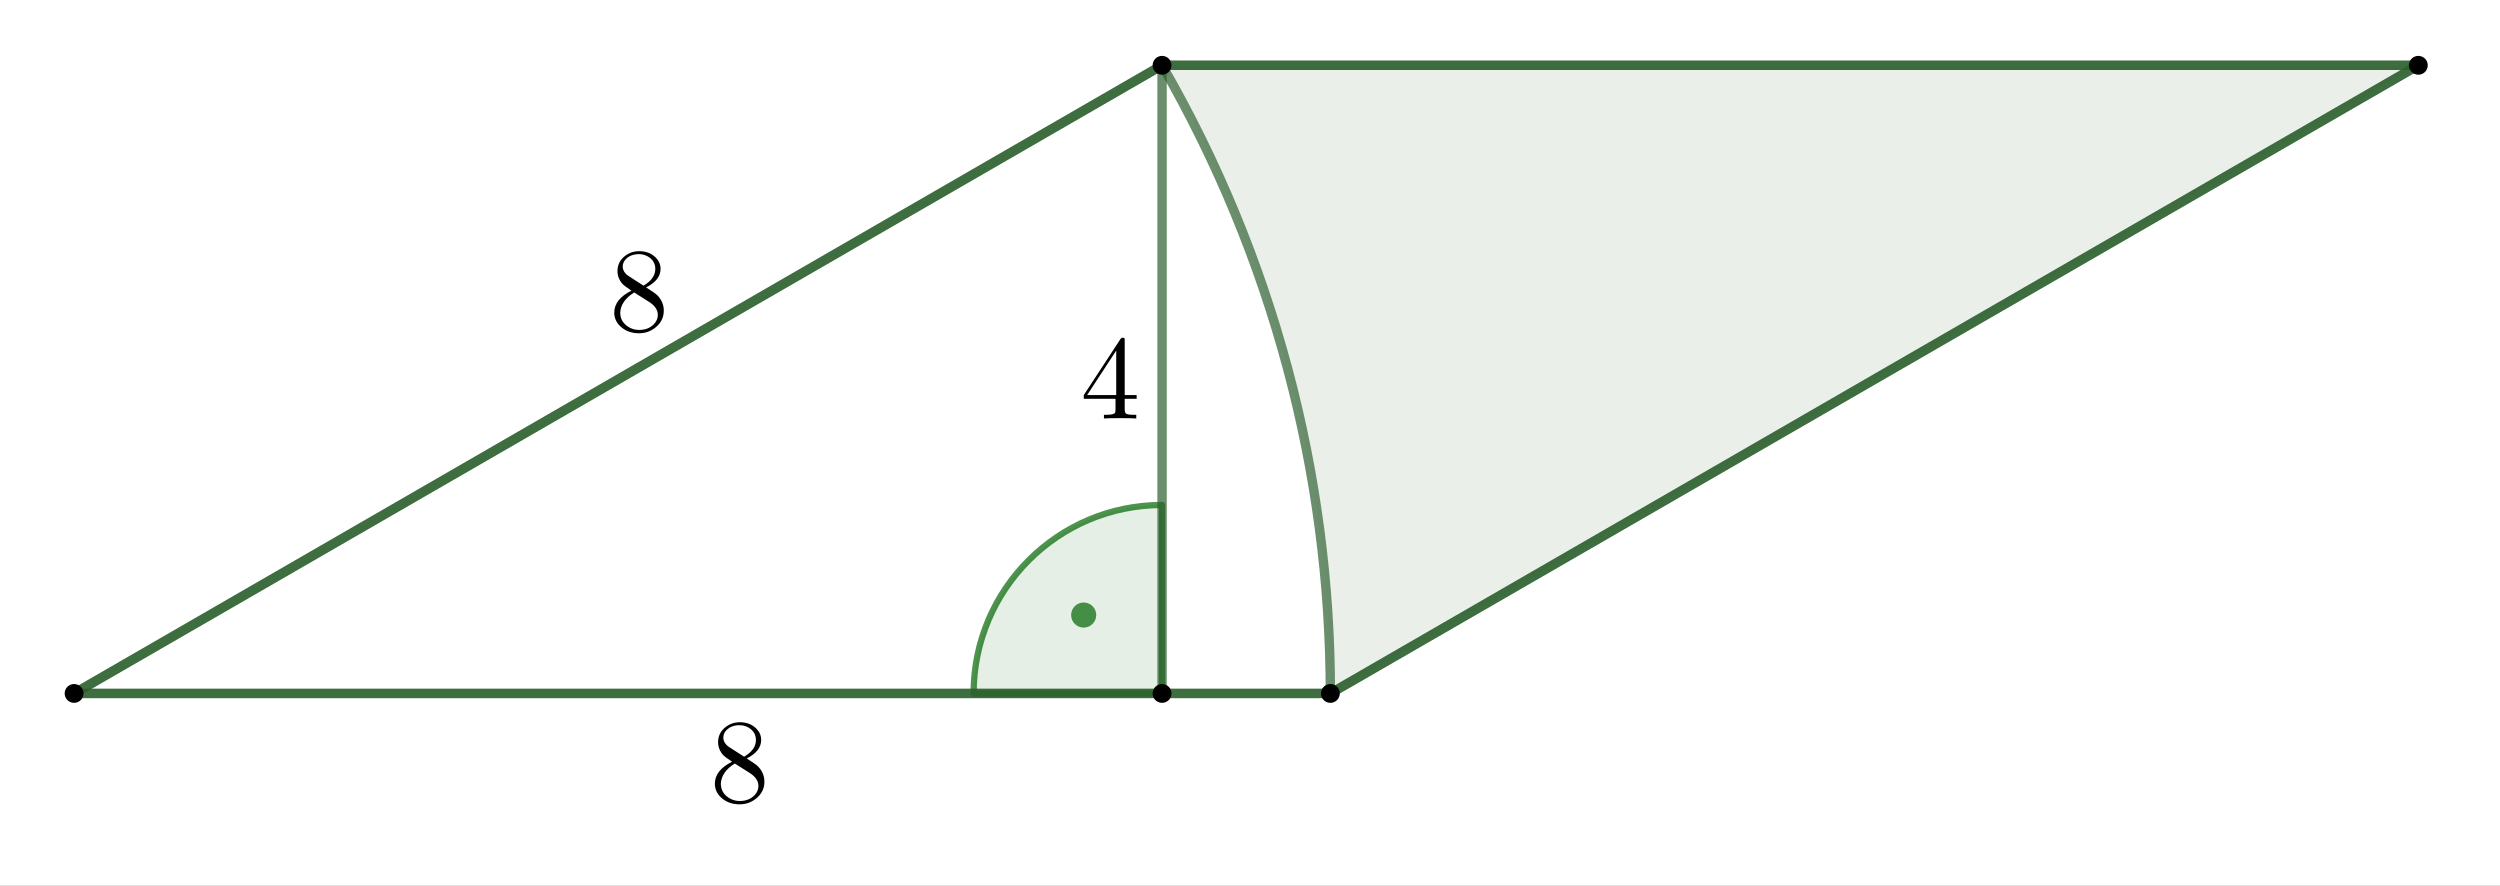
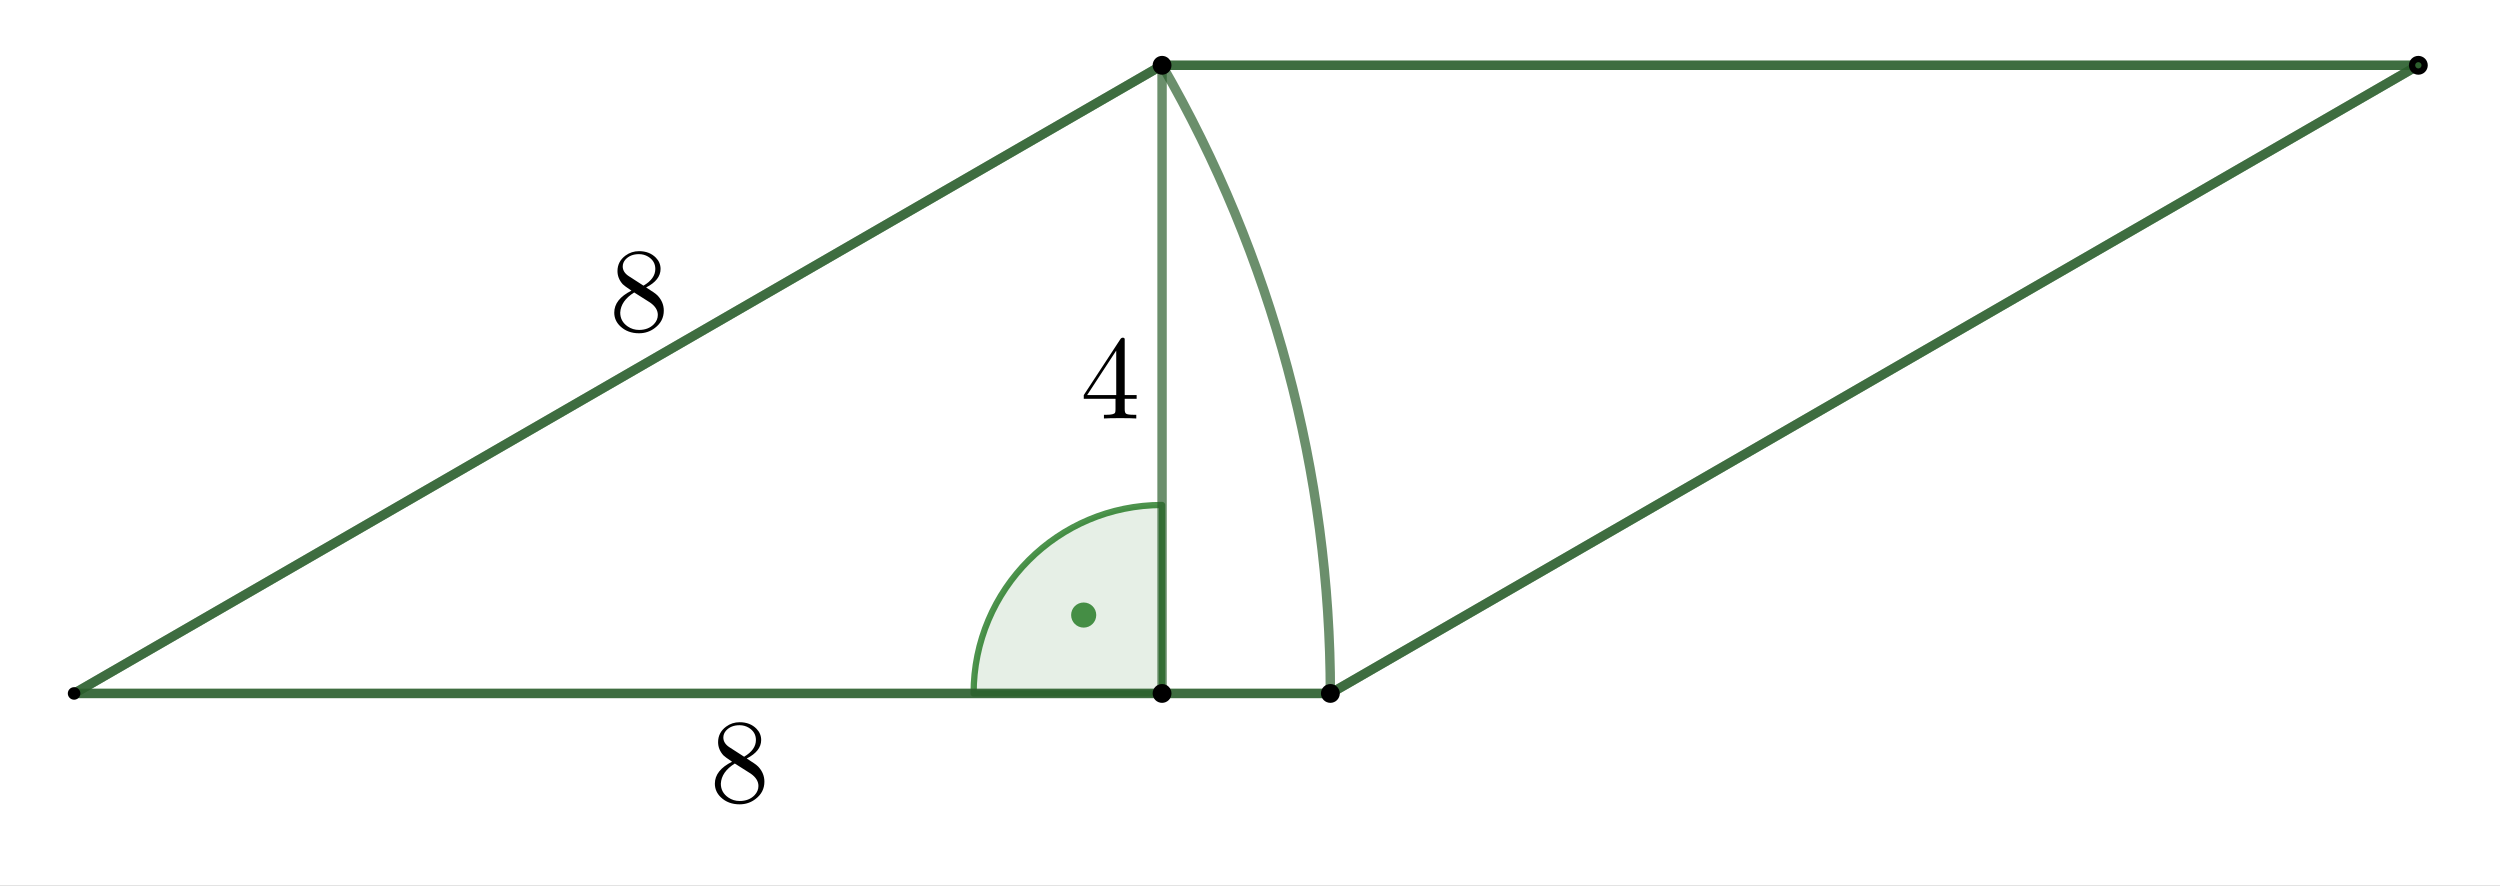
<svg xmlns="http://www.w3.org/2000/svg" version="1.1" width="398" height="141">
  <rect width="100%" height="100%" fill="#808080" stroke="none" />
  <defs>
    <clipPath id="aiIelxKvqHbB">
      <path fill="none" stroke="none" d=" M 0 0 L 398 0 L 398 141 L 0 141 L 0 0 Z" />
    </clipPath>
  </defs>
  <g transform="scale(1,1)" clip-path="url(#aiIelxKvqHbB)">
    <g transform="translate(-195,-370.605)">
      <rect fill="rgb(255,255,255)" stroke="none" x="0" y="0" width="866" height="956" fill-opacity="1" />
-       <path fill="rgb(44,95,45)" stroke="none" paint-order="stroke fill markers" fill-rule="evenodd" d=" M 206.795 481 L 406.795 481 L 580 381 L 380 381 Z" fill-opacity="0.098" />
      <path fill="rgb(255,255,255)" stroke="none" paint-order="stroke fill markers" d=" M 406.795 481 C 406.795 445.893 397.554 411.404 380 381 L 206.795 481 Z" fill-opacity="1" />
      <path fill="none" stroke="rgb(255,255,255)" paint-order="fill stroke markers" d=" M 406.795 481 C 406.795 445.893 397.554 411.404 380 381 L 206.795 481 Z" stroke-opacity="0.698" stroke-linecap="round" stroke-linejoin="round" stroke-miterlimit="10" stroke-width="1.5" />
      <path fill="none" stroke="rgb(44,95,45)" paint-order="fill stroke markers" d=" M 406.795 481 C 406.795 445.893 397.554 411.404 380 381" stroke-opacity="0.698" stroke-linecap="round" stroke-linejoin="round" stroke-miterlimit="10" stroke-width="1.5" />
      <path fill="rgb(0,100,0)" stroke="none" paint-order="stroke fill markers" d=" M 380 451 C 363.431 451 350 464.431 350 481 L 380 481 Z" fill-opacity="0.098" />
      <path fill="none" stroke="rgb(0,100,0)" paint-order="fill stroke markers" d=" M 380 451 C 363.431 451 350 464.431 350 481 L 380 481 Z" stroke-opacity="0.698" stroke-linecap="round" stroke-linejoin="round" stroke-miterlimit="10" />
      <path fill="rgb(0,100,0)" stroke="none" paint-order="stroke fill markers" d=" M 369.522 468.522 C 369.522 469.626 368.626 470.522 367.522 470.522 C 366.417 470.522 365.522 469.626 365.522 468.522 C 365.522 467.417 366.417 466.522 367.522 466.522 C 368.626 466.522 369.522 467.417 369.522 468.522 Z" fill-opacity="0.698" />
      <path fill="none" stroke="rgb(44,95,45)" paint-order="fill stroke markers" d=" M 206.795 481 L 380 381" stroke-opacity="0.698" stroke-linecap="round" stroke-linejoin="round" stroke-miterlimit="10" stroke-width="1.5" />
      <path fill="none" stroke="rgb(44,95,45)" paint-order="fill stroke markers" d=" M 380 381 L 380 481" stroke-opacity="0.698" stroke-linecap="round" stroke-linejoin="round" stroke-miterlimit="10" stroke-width="1.5" />
      <path fill="none" stroke="rgb(44,95,45)" paint-order="fill stroke markers" d=" M 380 381 L 580 381" stroke-opacity="0.698" stroke-linecap="round" stroke-linejoin="round" stroke-miterlimit="10" stroke-width="1.5" />
      <path fill="none" stroke="rgb(44,95,45)" paint-order="fill stroke markers" d=" M 580 381 L 406.795 481" stroke-opacity="0.698" stroke-linecap="round" stroke-linejoin="round" stroke-miterlimit="10" stroke-width="1.5" />
      <path fill="none" stroke="rgb(44,95,45)" paint-order="fill stroke markers" d=" M 406.795 481 L 206.795 481" stroke-opacity="0.698" stroke-linecap="round" stroke-linejoin="round" stroke-miterlimit="10" stroke-width="1.5" />
      <path fill="none" stroke="rgb(44,95,45)" paint-order="fill stroke markers" d=" M 206.795 481 L 406.795 481" stroke-opacity="0.698" stroke-linecap="round" stroke-linejoin="round" stroke-miterlimit="10" stroke-width="1.5" />
      <path fill="none" stroke="rgb(44,95,45)" paint-order="fill stroke markers" d=" M 406.795 481 L 580 381" stroke-opacity="0.698" stroke-linecap="round" stroke-linejoin="round" stroke-miterlimit="10" stroke-width="1.5" />
      <path fill="none" stroke="rgb(44,95,45)" paint-order="fill stroke markers" d=" M 580 381 L 380 381" stroke-opacity="0.698" stroke-linecap="round" stroke-linejoin="round" stroke-miterlimit="10" stroke-width="1.5" />
      <path fill="none" stroke="rgb(44,95,45)" paint-order="fill stroke markers" d=" M 380 381 L 206.795 481" stroke-opacity="0.698" stroke-linecap="round" stroke-linejoin="round" stroke-miterlimit="10" stroke-width="1.5" />
      <path fill="rgb(0,0,0)" stroke="none" paint-order="stroke fill markers" d=" M 381 381 C 381 381.552 380.552 382 380 382 C 379.448 382 379 381.552 379 381 C 379 380.448 379.448 380 380 380 C 380.552 380 381 380.448 381 381 Z" fill-opacity="1" />
      <path fill="none" stroke="rgb(0,0,0)" paint-order="fill stroke markers" d=" M 381 381 C 381 381.552 380.552 382 380 382 C 379.448 382 379 381.552 379 381 C 379 380.448 379.448 380 380 380 C 380.552 380 381 380.448 381 381 Z" stroke-opacity="1" stroke-linecap="round" stroke-linejoin="round" stroke-miterlimit="10" />
      <path fill="rgb(0,0,0)" stroke="none" paint-order="stroke fill markers" d=" M 207.795 481 C 207.795 481.552 207.347 482 206.795 482 C 206.243 482 205.795 481.552 205.795 481 C 205.795 480.448 206.243 480 206.795 480 C 207.347 480 207.795 480.448 207.795 481 Z" fill-opacity="1" />
-       <path fill="none" stroke="rgb(0,0,0)" paint-order="fill stroke markers" d=" M 207.795 481 C 207.795 481.552 207.347 482 206.795 482 C 206.243 482 205.795 481.552 205.795 481 C 205.795 480.448 206.243 480 206.795 480 C 207.347 480 207.795 480.448 207.795 481 Z" stroke-opacity="1" stroke-linecap="round" stroke-linejoin="round" stroke-miterlimit="10" />
      <path fill="rgb(0,0,0)" stroke="none" paint-order="stroke fill markers" d=" M 381 481 C 381 481.552 380.552 482 380 482 C 379.448 482 379 481.552 379 481 C 379 480.448 379.448 480 380 480 C 380.552 480 381 480.448 381 481 Z" fill-opacity="1" />
      <path fill="none" stroke="rgb(0,0,0)" paint-order="fill stroke markers" d=" M 381 481 C 381 481.552 380.552 482 380 482 C 379.448 482 379 481.552 379 481 C 379 480.448 379.448 480 380 480 C 380.552 480 381 480.448 381 481 Z" stroke-opacity="1" stroke-linecap="round" stroke-linejoin="round" stroke-miterlimit="10" />
      <path fill="rgb(0,0,0)" stroke="none" paint-order="stroke fill markers" d=" M 407.795 481 C 407.795 481.552 407.347 482 406.795 482 C 406.243 482 405.795 481.552 405.795 481 C 405.795 480.448 406.243 480 406.795 480 C 407.347 480 407.795 480.448 407.795 481 Z" fill-opacity="1" />
      <path fill="none" stroke="rgb(0,0,0)" paint-order="fill stroke markers" d=" M 407.795 481 C 407.795 481.552 407.347 482 406.795 482 C 406.243 482 405.795 481.552 405.795 481 C 405.795 480.448 406.243 480 406.795 480 C 407.347 480 407.795 480.448 407.795 481 Z" stroke-opacity="1" stroke-linecap="round" stroke-linejoin="round" stroke-miterlimit="10" />
-       <path fill="rgb(0,0,0)" stroke="none" paint-order="stroke fill markers" d=" M 581 381 C 581 381.552 580.552 382 580 382 C 579.448 382 579 381.552 579 381 C 579 380.448 579.448 380 580 380 C 580.552 380 581 380.448 581 381 Z" fill-opacity="1" />
-       <path fill="none" stroke="rgb(0,0,0)" paint-order="fill stroke markers" d=" M 581 381 C 581 381.552 580.552 382 580 382 C 579.448 382 579 381.552 579 381 C 579 380.448 579.448 380 580 380 C 580.552 380 581 380.448 581 381 Z" stroke-opacity="1" stroke-linecap="round" stroke-linejoin="round" stroke-miterlimit="10" />
+       <path fill="none" stroke="rgb(0,0,0)" paint-order="fill stroke markers" d=" M 581 381 C 581 381.552 580.552 382 580 382 C 579.448 382 579 381.552 579 381 C 579 380.448 579.448 380 580 380 C 580.552 380 581 380.448 581 381 " stroke-opacity="1" stroke-linecap="round" stroke-linejoin="round" stroke-miterlimit="10" />
      <g transform="scale(19,19)">
        <g transform="translate(16.211,26.223)">
          <path fill="rgb(0,0,0)" stroke="none" paint-order="stroke fill markers" d=" M 0.163 -0.457 L 0.287 -0.377 Q 0.386 -0.435 0.386 -0.517 Q 0.386 -0.583 0.326 -0.62 Q 0.291 -0.641 0.249 -0.641 Q 0.177 -0.641 0.136 -0.596 L 0.136 -0.596 L 0.135 -0.595 Q 0.113 -0.569 0.113 -0.538 Q 0.113 -0.49 0.163 -0.457 M 0.309 -0.362 L 0.309 -0.362 Q 0.386 -0.314 0.403 -0.296 Q 0.406 -0.294 0.408 -0.291 Q 0.457 -0.237 0.457 -0.168 Q 0.457 -0.079 0.383 -0.023 Q 0.325 0.022 0.249 0.022 Q 0.154 0.022 0.092 -0.037 Q 0.042 -0.085 0.042 -0.151 Q 0.042 -0.263 0.186 -0.335 Q 0.124 -0.377 0.113 -0.389 Q 0.069 -0.438 0.069 -0.499 Q 0.069 -0.579 0.136 -0.629 Q 0.186 -0.666 0.25 -0.666 Q 0.337 -0.666 0.391 -0.611 Q 0.43 -0.571 0.43 -0.517 Q 0.43 -0.424 0.309 -0.362 M 0.209 -0.32 L 0.209 -0.32 Q 0.097 -0.25 0.092 -0.151 Q 0.092 -0.078 0.155 -0.035 Q 0.197 -0.006 0.25 -0.006 Q 0.328 -0.006 0.375 -0.055 Q 0.407 -0.089 0.407 -0.132 Q 0.407 -0.19 0.343 -0.235 Q 0.341 -0.236 0.332 -0.242 L 0.209 -0.32 Z" />
        </g>
      </g>
      <g transform="scale(19,19)">
        <g transform="translate(15.368,22.276)">
          <path fill="rgb(0,0,0)" stroke="none" paint-order="stroke fill markers" d=" M 0.163 -0.457 L 0.287 -0.377 Q 0.386 -0.435 0.386 -0.517 Q 0.386 -0.583 0.326 -0.62 Q 0.291 -0.641 0.249 -0.641 Q 0.177 -0.641 0.136 -0.596 L 0.136 -0.596 L 0.135 -0.595 Q 0.113 -0.569 0.113 -0.538 Q 0.113 -0.49 0.163 -0.457 M 0.309 -0.362 L 0.309 -0.362 Q 0.386 -0.314 0.403 -0.296 Q 0.406 -0.294 0.408 -0.291 Q 0.457 -0.237 0.457 -0.168 Q 0.457 -0.079 0.383 -0.023 Q 0.325 0.022 0.249 0.022 Q 0.154 0.022 0.092 -0.037 Q 0.042 -0.085 0.042 -0.151 Q 0.042 -0.263 0.186 -0.335 Q 0.124 -0.377 0.113 -0.389 Q 0.069 -0.438 0.069 -0.499 Q 0.069 -0.579 0.136 -0.629 Q 0.186 -0.666 0.25 -0.666 Q 0.337 -0.666 0.391 -0.611 Q 0.43 -0.571 0.43 -0.517 Q 0.43 -0.424 0.309 -0.362 M 0.209 -0.32 L 0.209 -0.32 Q 0.097 -0.25 0.092 -0.151 Q 0.092 -0.078 0.155 -0.035 Q 0.197 -0.006 0.25 -0.006 Q 0.328 -0.006 0.375 -0.055 Q 0.407 -0.089 0.407 -0.132 Q 0.407 -0.19 0.343 -0.235 Q 0.341 -0.236 0.332 -0.242 L 0.209 -0.32 Z" />
        </g>
      </g>
      <g transform="scale(19,19)">
        <g transform="translate(19.316,23.012)">
          <path fill="rgb(0,0,0)" stroke="none" paint-order="stroke fill markers" d=" M 0.028 -0.165 L 0.028 -0.196 L 0.335 -0.665 Q 0.343 -0.677 0.355 -0.677 Q 0.369 -0.677 0.371 -0.666 L 0.371 -0.651 L 0.371 -0.196 L 0.471 -0.196 L 0.471 -0.165 L 0.371 -0.165 L 0.371 -0.078 Q 0.371 -0.047 0.383 -0.04 Q 0.397 -0.031 0.447 -0.031 L 0.468 -0.031 L 0.468 0 Q 0.427 -0.003 0.332 -0.003 Q 0.238 -0.003 0.197 0 L 0.197 -0.031 L 0.218 -0.031 Q 0.28 -0.031 0.29 -0.048 Q 0.294 -0.055 0.294 -0.078 L 0.294 -0.165 L 0.028 -0.165 M 0.3 -0.196 L 0.3 -0.569 L 0.056 -0.196 L 0.3 -0.196 Z" />
        </g>
      </g>
    </g>
  </g>
</svg>